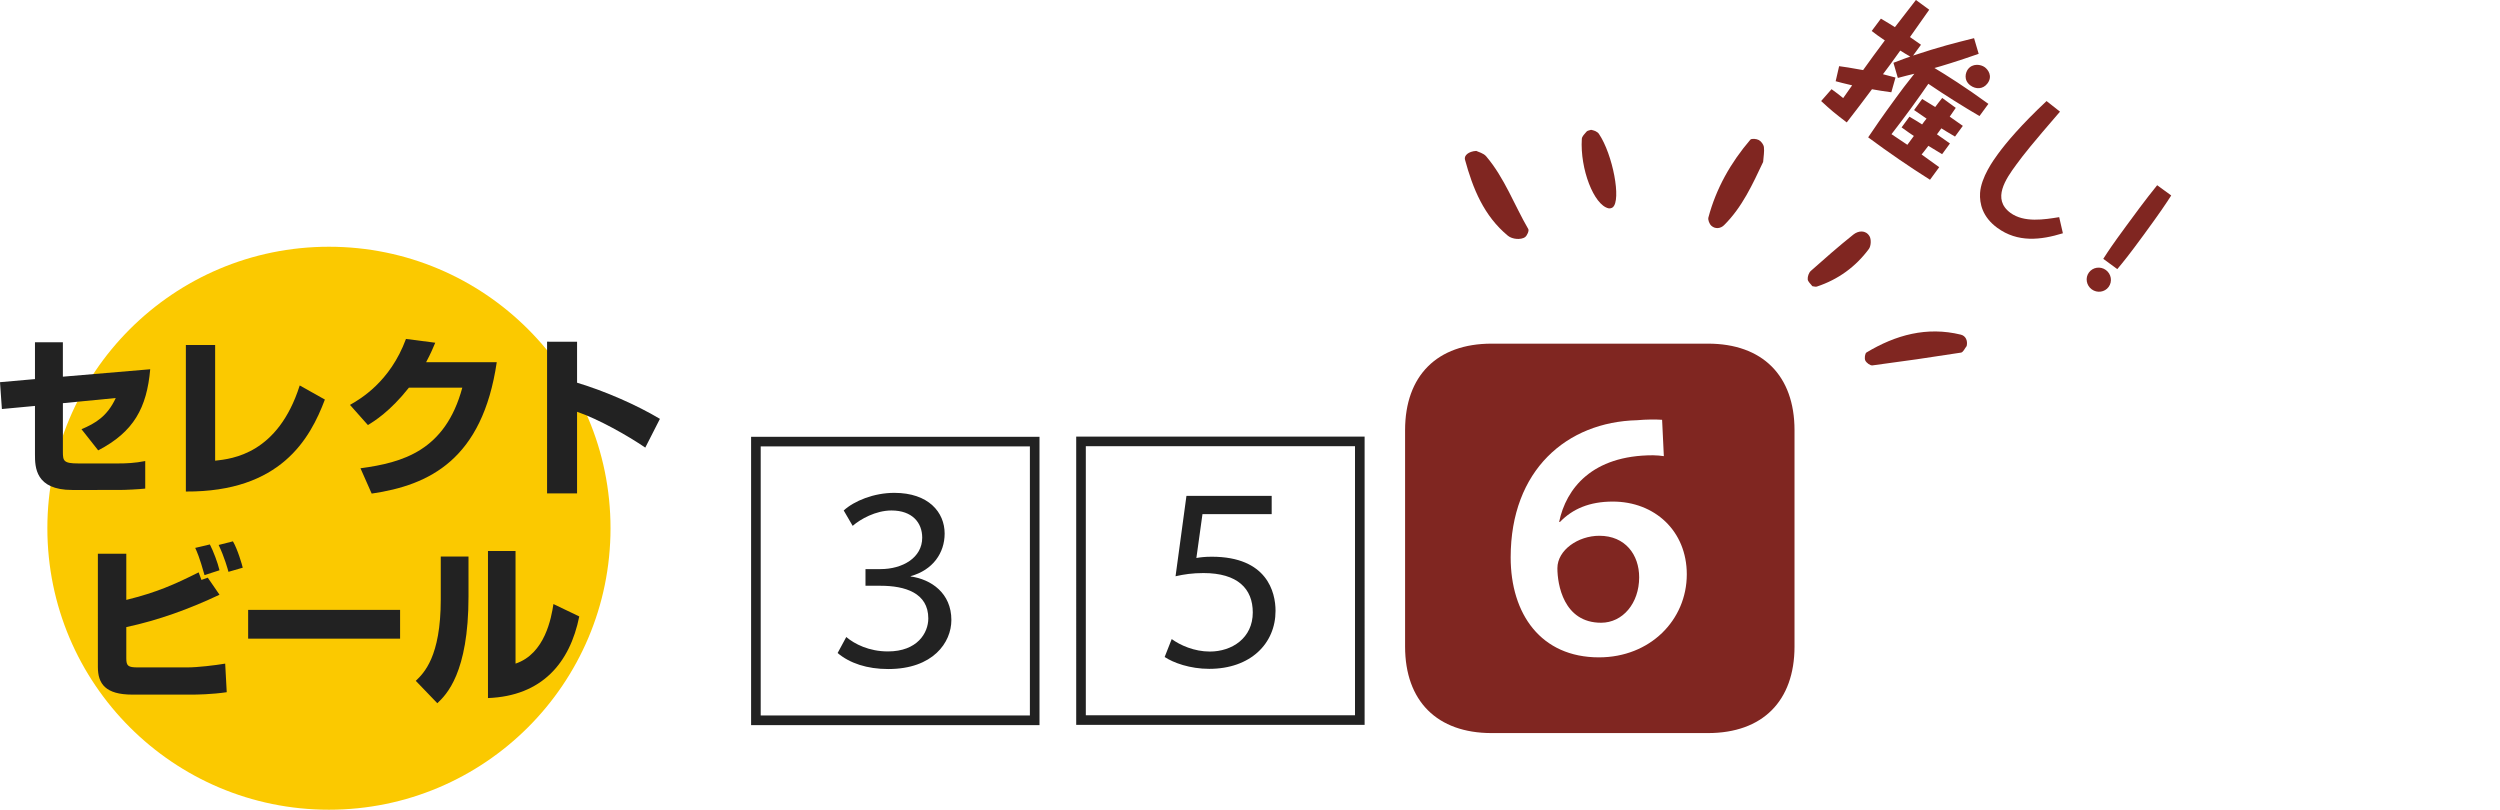
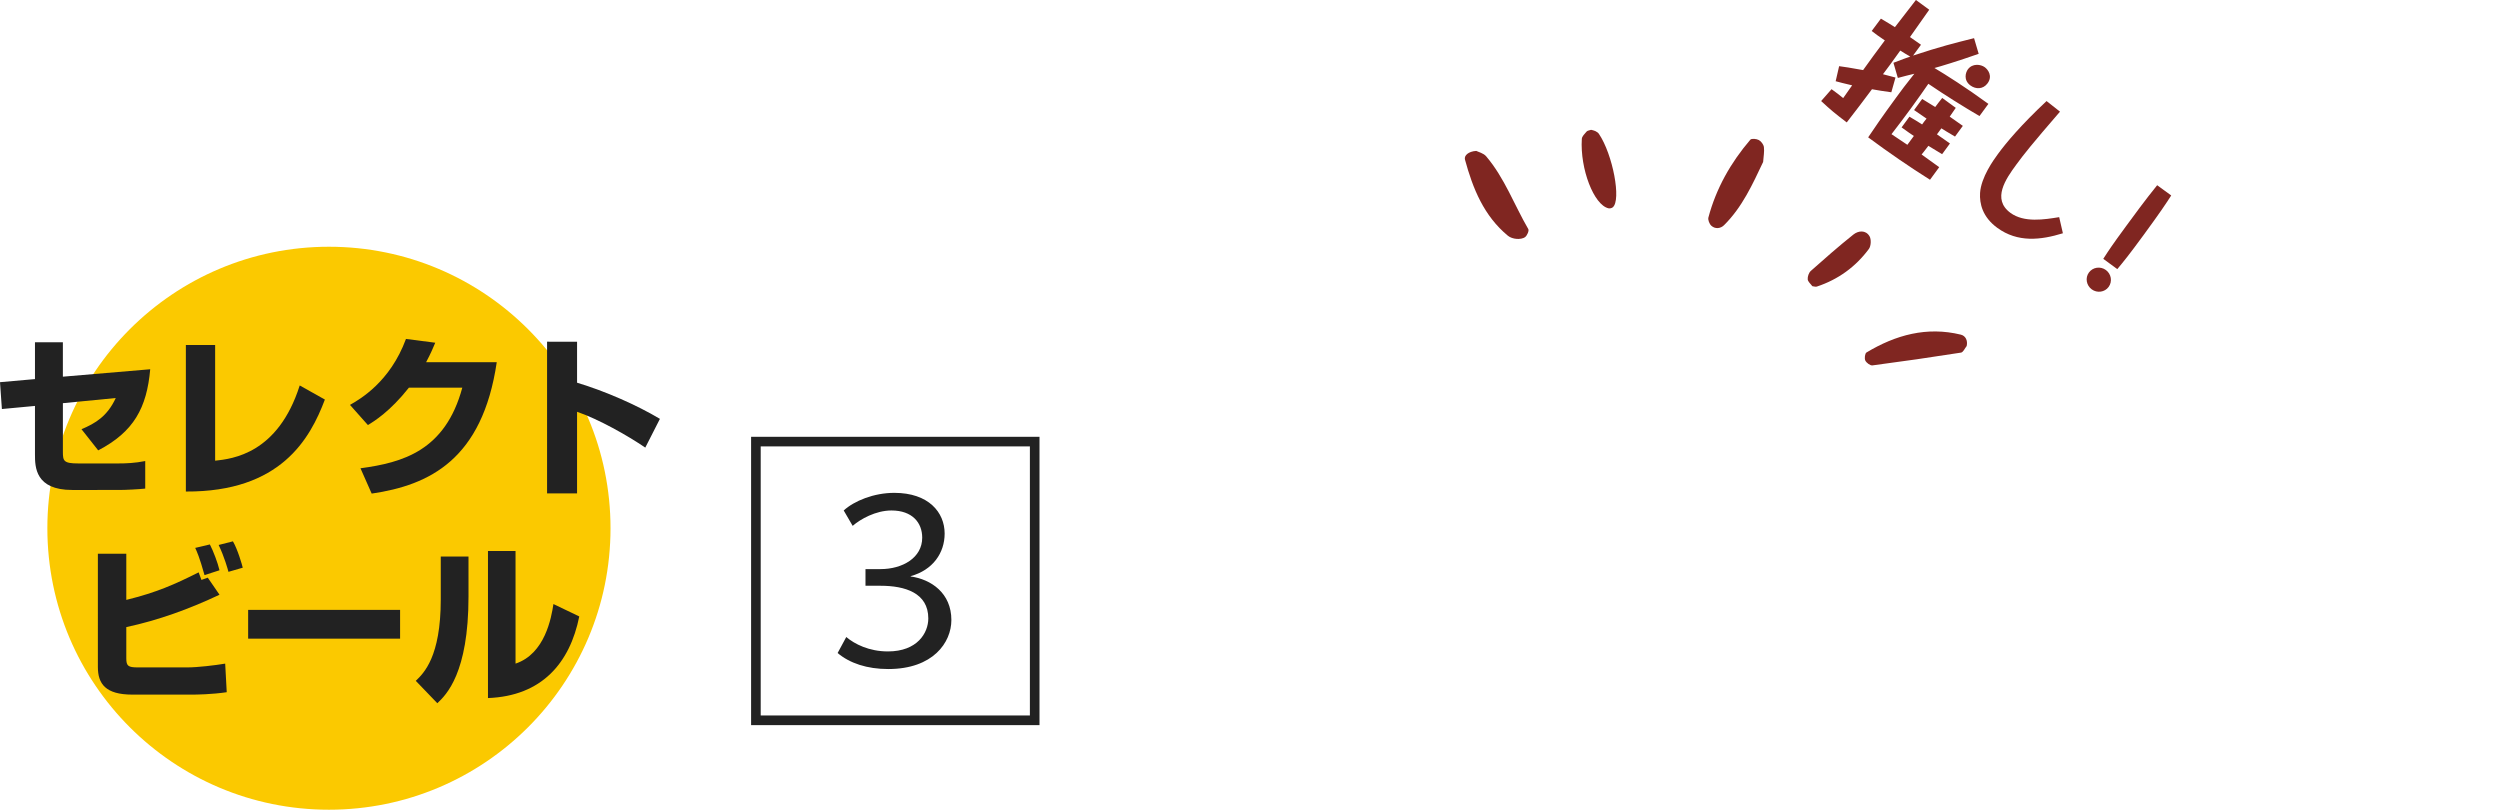
<svg xmlns="http://www.w3.org/2000/svg" version="1.1" id="img-select-35-6" x="0px" y="0px" width="247px" height="80px" viewBox="0 0 247 80" enable-background="new 0 0 247 80" xml:space="preserve">
  <path fill="#222222" d="M74.208,43.155h28.495V71.64H74.208V43.155z M75.158,44.105v26.586h26.595V44.105H75.158z M83.358,50.434  c1.044-0.949,2.976-1.74,5.002-1.74c3.388,0,4.971,1.93,4.971,4.019c0,1.93-1.172,3.608-3.356,4.21v0.031  c2.026,0.285,4.021,1.646,4.021,4.305c0,2.215-1.805,4.842-6.237,4.842c-2.09,0-3.8-0.57-5.002-1.582l0.855-1.582  c0.823,0.696,2.248,1.424,4.116,1.424c2.913,0,3.989-1.836,3.989-3.26c0-2.532-2.311-3.228-4.718-3.228h-1.488v-1.646h1.488  c2.153,0,4.116-1.107,4.116-3.102c0-1.487-0.982-2.69-3.039-2.69c-1.552,0-3.071,0.855-3.832,1.52L83.358,50.434z" />
  <g>
    <g>
      <path fill="#802621" d="M145.855,14.91c0.202,0.105,0.708,0.218,0.976,0.532c1.82,2.139,2.771,4.795,4.164,7.191    c0.093,0.16-0.106,0.619-0.3,0.779c-0.204,0.169-0.572,0.213-0.859,0.19c-0.293-0.023-0.63-0.124-0.853-0.308    c-2.376-1.961-3.469-4.671-4.245-7.529C144.63,15.365,145.09,14.956,145.855,14.91z" />
      <path fill="#802621" d="M174.198,16c-1.038,2.192-2.059,4.464-3.864,6.25c-0.338,0.334-0.866,0.404-1.251,0.055    c-0.194-0.176-0.356-0.581-0.293-0.819c0.769-2.885,2.211-5.424,4.143-7.683c0.119-0.139,0.611-0.091,0.84,0.033    c0.233,0.127,0.467,0.442,0.501,0.7C174.332,14.986,174.235,15.456,174.198,16z" />
      <path fill="#802621" d="M194.308,34.188c-0.181,0.22-0.342,0.616-0.559,0.65c-2.912,0.459-5.831,0.88-8.754,1.263    c-0.22,0.029-0.593-0.252-0.703-0.481c-0.1-0.208-0.037-0.703,0.119-0.797c2.884-1.731,5.958-2.582,9.32-1.76    C194.201,33.179,194.431,33.644,194.308,34.188z" />
      <path fill="#802621" d="M157.197,12.826c0.12,0.033,0.277,0.054,0.412,0.12c0.133,0.066,0.278,0.154,0.358,0.272    c1.38,2.034,2.236,6.573,1.371,7.267c-0.102,0.082-0.29,0.125-0.418,0.096c-1.441-0.326-2.822-3.883-2.636-6.861    c0.016-0.253,0.286-0.506,0.476-0.725C156.845,12.9,157.027,12.888,157.197,12.826z" />
      <path fill="#802621" d="M179.059,28.275c-0.163-0.225-0.439-0.442-0.457-0.679c-0.021-0.273,0.107-0.652,0.308-0.831    c1.376-1.225,2.763-2.442,4.202-3.59c0.491-0.392,1.214-0.47,1.594,0.159c0.186,0.309,0.155,0.971-0.062,1.263    c-1.312,1.77-3.037,3.02-5.141,3.716C179.373,28.356,179.208,28.29,179.059,28.275z" />
    </g>
    <g>
      <path fill="#802621" d="M189.088,13.434c-0.264-0.176-0.53-0.35-1.211-0.848l0.775-1.058c0.678,0.403,0.964,0.572,1.251,0.766    c0.142-0.196,0.285-0.39,0.441-0.575c-0.726-0.494-0.99-0.668-1.233-0.846l0.801-1.094c0.787,0.481,1.073,0.653,1.288,0.793    c0.107-0.147,0.582-0.771,0.692-0.896l1.339,0.98c-0.098,0.134-0.52,0.739-0.598,0.869c0.387,0.264,0.882,0.609,1.296,0.911    l-0.774,1.058c-0.796-0.47-1.093-0.651-1.347-0.815l-0.437,0.595c0.666,0.468,0.992,0.689,1.284,0.901l-0.774,1.058    c-0.82-0.487-1.143-0.685-1.359-0.825c-0.098,0.134-0.563,0.745-0.666,0.858c0.727,0.513,1.287,0.923,1.738,1.252l-0.909,1.242    c-1.972-1.237-4.061-2.674-6.11-4.19c0.578-0.868,1.379-2.037,2.777-3.947c0.678-0.926,0.722-0.985,1.786-2.337    c-0.5,0.12-1.073,0.263-1.63,0.415l-0.437-1.498c0.885-0.341,1.265-0.476,1.663-0.613c-0.307-0.168-0.652-0.384-0.987-0.593    c-1.003,1.397-1.11,1.542-1.71,2.337c0.733,0.2,0.945,0.241,1.238,0.327l-0.411,1.456c-0.761-0.11-1.356-0.189-1.913-0.3    c-0.57,0.78-1.835,2.433-2.492,3.278c-1.211-0.923-1.56-1.214-2.529-2.112l1.027-1.172c0.483,0.335,0.807,0.608,1.15,0.88    c0.292-0.425,0.595-0.837,0.885-1.26c-0.817-0.187-1.223-0.297-1.628-0.406l0.342-1.487c0.407,0.054,1.135,0.157,2.37,0.387    c0.869-1.214,0.993-1.384,2.146-2.932c-0.553-0.367-0.931-0.645-1.298-0.932l0.911-1.22c0.499,0.29,1.001,0.6,1.383,0.843    c0.586-0.749,1.491-1.936,2.076-2.684l1.315,0.961c-0.532,0.751-1.371,1.95-1.902,2.7c0.171,0.124,0.93,0.643,1.088,0.76    l-0.783,1.071c2.712-0.895,4.011-1.214,6.026-1.721l0.456,1.547c-2.09,0.734-3.79,1.246-4.371,1.401    c1.07,0.632,3.151,1.95,5.331,3.544l-0.882,1.204c-1.543-0.905-3.468-2.105-5.05-3.188c-0.351,0.508-0.952,1.377-1.717,2.423    c-0.632,0.864-1.268,1.706-1.925,2.554c0.135,0.098,0.278,0.183,1.568,1.051L189.088,13.434z M196.375,8.227    c-0.454,0.621-1.181,0.592-1.681,0.227c-0.742-0.543-0.483-1.305-0.27-1.598c0.454-0.62,1.27-0.508,1.672-0.215    C196.426,6.882,196.891,7.52,196.375,8.227z" />
      <path fill="#802621" d="M203.527,11.031c-2.818,3.263-3.577,4.222-4.324,5.243c-1.025,1.401-2.43,3.397-0.567,4.76    c1.35,0.987,3.349,0.656,4.812,0.42l0.366,1.593c-2.194,0.675-4.462,0.939-6.484-0.539c-1.46-1.068-1.762-2.391-1.699-3.447    c0.104-1.549,1.321-3.237,1.757-3.833c0.82-1.118,2.24-2.827,4.811-5.243L203.527,11.031z" />
      <path fill="#802621" d="M208.061,26.677c0.535,0.392,0.663,1.138,0.27,1.673c-0.383,0.523-1.133,0.629-1.668,0.237    s-0.663-1.138-0.279-1.661C206.776,26.39,207.525,26.286,208.061,26.677z M207.803,25.574c0.566-0.877,0.818-1.271,2.243-3.216    c0.713-0.975,1.915-2.617,3.082-4.059l1.388,1.014c-0.547,0.85-1.054,1.621-2.728,3.906c-1.488,2.033-1.952,2.59-2.598,3.369    L207.803,25.574z" />
    </g>
  </g>
  <g>
    <ellipse fill="#FBC900" cx="32.499" cy="52.189" rx="27.82" ry="27.811" />
    <g>
      <path fill="#222222" d="M14.842,36.483c-0.34,3.811-1.617,6.176-5.14,8.014l-1.651-2.093c1.378-0.578,2.553-1.276,3.387-3.08    l-5.225,0.51v4.781c0,0.919,0.052,1.174,1.532,1.174h3.949c0.732,0,1.651-0.034,2.655-0.238v2.722    c-0.613,0.068-1.923,0.136-2.57,0.136H7.131c-3.642,0-3.676-2.263-3.676-3.505v-4.798l-3.268,0.306L0,37.76l3.455-0.306v-3.641    h2.757v3.403L14.842,36.483z" />
      <path fill="#222222" d="M21.256,45.518c1.702-0.187,6.213-0.681,8.357-7.436l2.485,1.395c-1.464,3.879-4.374,9.137-13.735,9.086    V34.085h2.893L21.256,45.518z" />
      <path fill="#222222" d="M49.079,35.785c-1.413,9.614-6.655,12.149-12.357,12.982l-1.106-2.501    c4.153-0.562,8.374-1.718,10.059-7.963h-5.276c-1.872,2.365-3.455,3.335-4.051,3.692l-1.77-1.991    c0.987-0.562,3.966-2.263,5.532-6.517l2.893,0.374c-0.221,0.527-0.408,0.987-0.902,1.923L49.079,35.785L49.079,35.785z" />
      <path fill="#222222" d="M57.014,33.761v4.049c2.808,0.851,5.872,2.195,8.186,3.573l-1.447,2.841    c-1.77-1.208-4.646-2.824-6.74-3.539v8.065h-2.962V33.76L57.014,33.761L57.014,33.761z" />
      <path fill="#222222" d="M12.478,54.71v4.56c2.979-0.732,4.783-1.531,7.149-2.722c0.085,0.204,0.103,0.255,0.273,0.748l0.629-0.221    l1.157,1.684c-2.944,1.395-6.025,2.519-9.208,3.199v3.08c0,0.766,0.187,0.902,1.14,0.902h4.919c0.97,0,2.706-0.204,3.711-0.374    l0.153,2.824c-1.48,0.221-3.046,0.238-3.387,0.238h-5.94c-2.656,0-3.404-1.072-3.404-2.722V54.71H12.478z M20.206,56.82    c-0.494-1.769-0.749-2.314-0.919-2.688l1.447-0.341c0.34,0.647,0.783,1.821,0.953,2.552L20.206,56.82z M22.572,56.497    c-0.068-0.255-0.392-1.446-0.97-2.654l1.412-0.358c0.476,0.817,0.902,2.314,0.97,2.603L22.572,56.497z" />
      <path fill="#222222" d="M39.529,60.257v2.842H24.517v-2.842H39.529z" />
      <path fill="#222222" d="M46.288,58.947c0,7.554-2.195,9.698-3.081,10.532l-2.128-2.212c0.8-0.766,2.468-2.382,2.468-8.031v-4.253    h2.74L46.288,58.947L46.288,58.947z M50.935,65.566c2.91-0.97,3.54-4.526,3.744-5.887l2.553,1.225    c-0.919,4.577-3.676,7.861-9.02,8.064v-14.53h2.723V65.566z" />
    </g>
  </g>
-   <path fill="#222222" d="M106.329,43.135h28.495V71.62h-28.495V43.135z M107.279,44.085v26.586h26.595V44.085H107.279z   M117.221,48.99h8.421v1.804h-6.838l-0.602,4.336c0.348-0.063,0.823-0.126,1.52-0.126c5.477,0,6.301,3.513,6.301,5.349  c0,3.228-2.47,5.729-6.554,5.729c-1.9,0-3.546-0.602-4.401-1.171l0.697-1.772c0.823,0.601,2.216,1.234,3.768,1.234  c2.185,0,4.242-1.33,4.242-3.862c0-2.342-1.488-3.893-4.876-3.893c-1.076,0-1.931,0.126-2.755,0.316L117.221,48.99z" />
-   <path fill="#802621" d="M138.822,42.502c0-5.386,3.163-8.55,8.55-8.55h21.375c5.387,0,8.551,3.163,8.551,8.55v21.375  c0,5.387-3.163,8.551-8.551,8.551h-21.375c-5.386,0-8.55-3.163-8.55-8.551V42.502z M164.216,41.476  c-0.641-0.043-1.539-0.043-2.479,0.042c-6.926,0.172-12.483,4.917-12.483,13.553c0,5.6,2.993,9.876,8.722,9.876  c5.044,0,8.679-3.677,8.679-8.208c0-4.276-3.165-7.183-7.311-7.183c-2.309,0-3.976,0.727-5.216,2.009h-0.086  c0.684-3.291,3.249-6.584,9.277-6.584c0.386,0,0.727,0.043,1.068,0.086L164.216,41.476z M158.188,61.527  c-3.72,0-4.318-3.806-4.318-5.387c0-1.795,2.052-3.206,4.146-3.206c2.565,0,3.933,1.881,3.933,4.104  C161.95,59.602,160.325,61.527,158.188,61.527z" />
</svg>